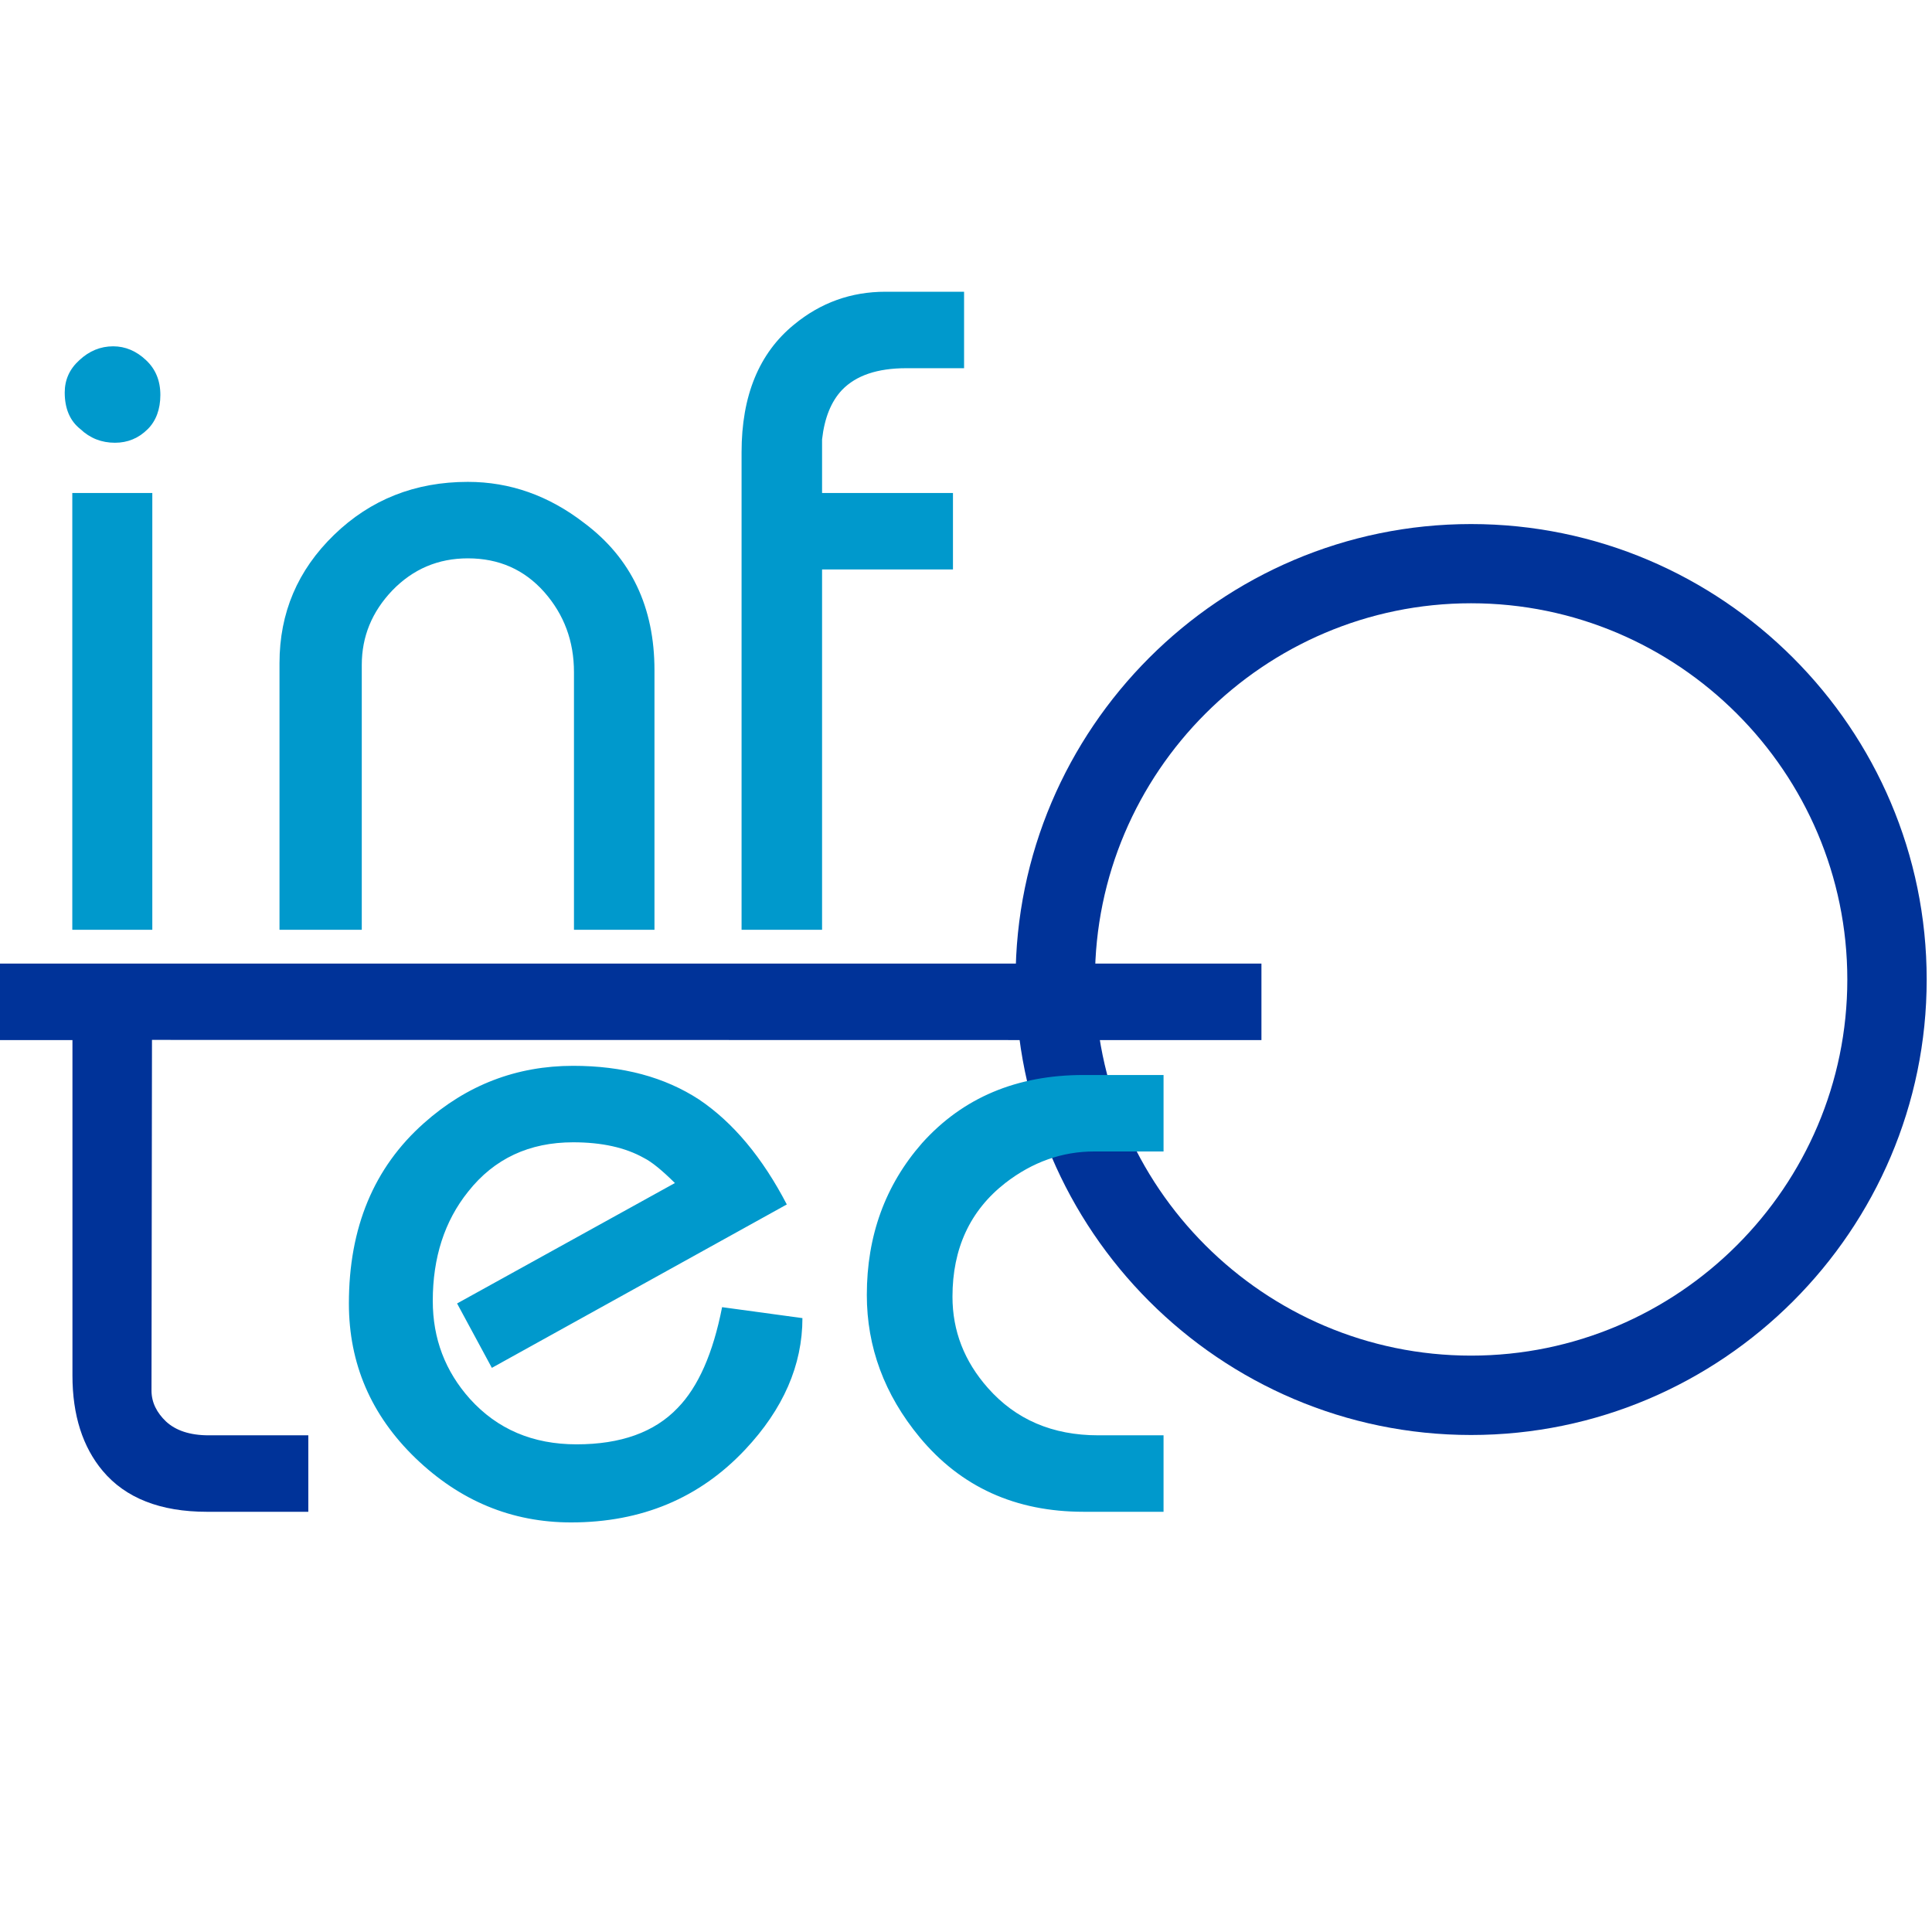
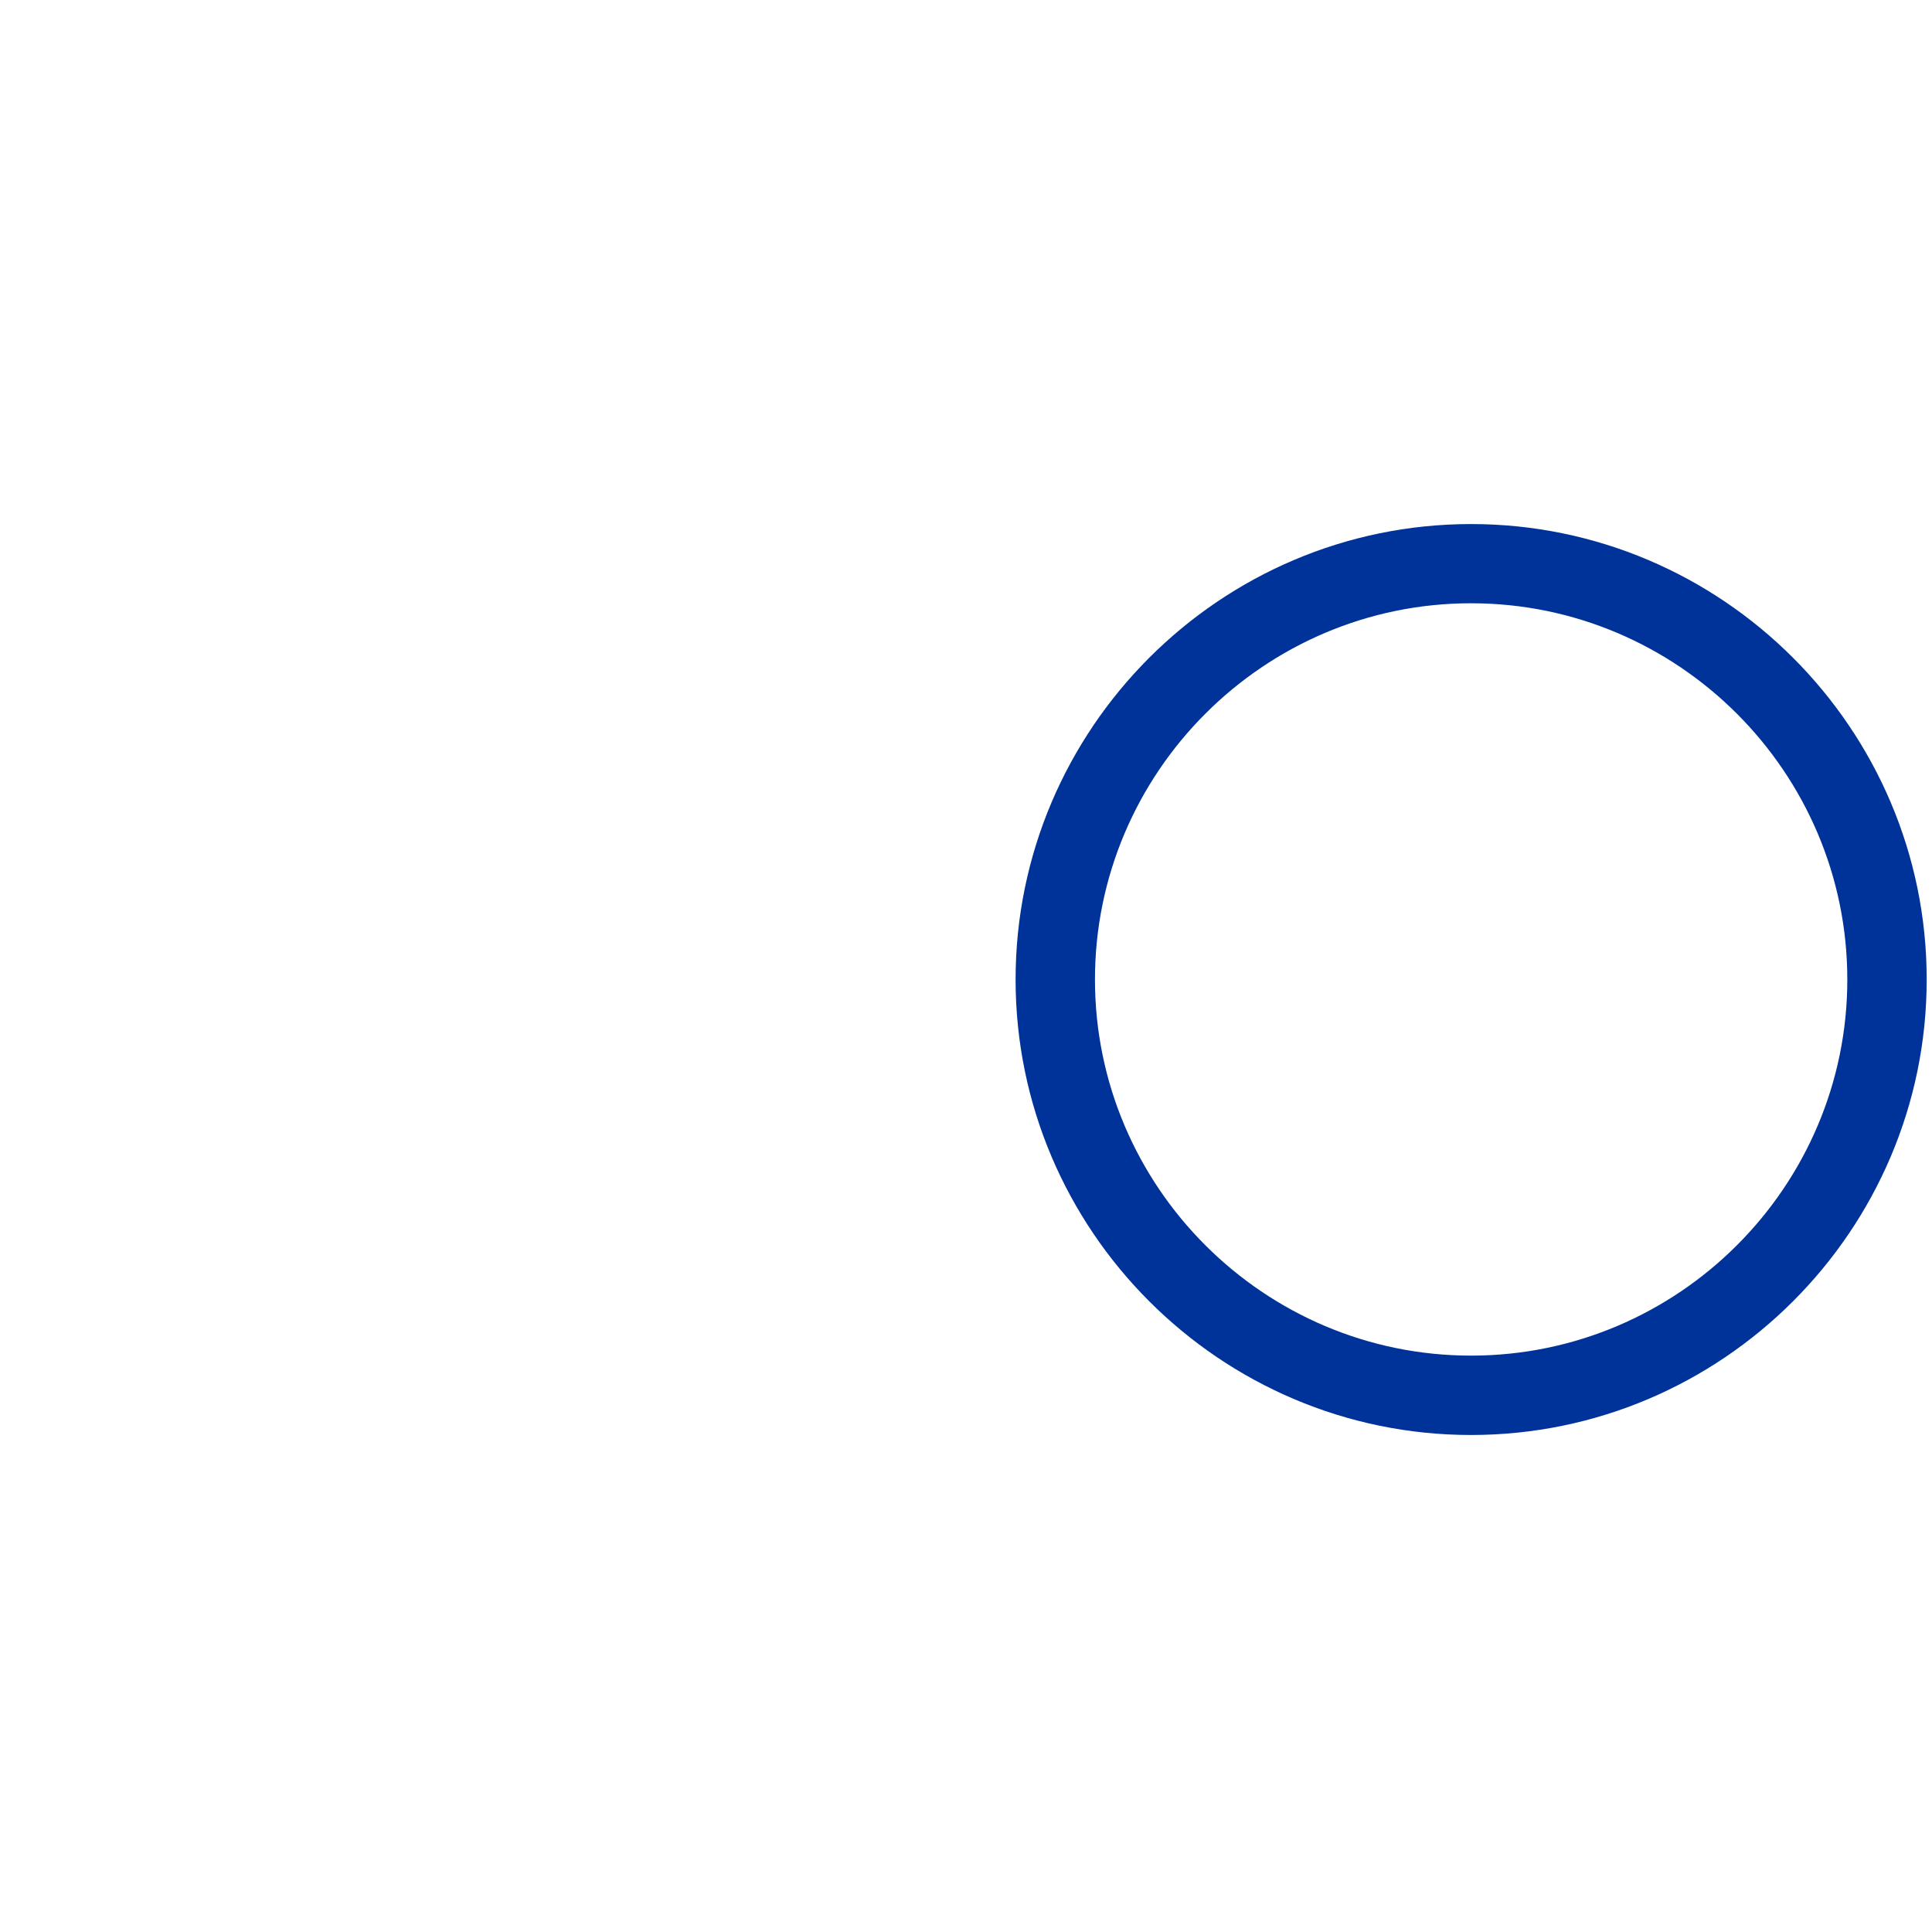
<svg xmlns="http://www.w3.org/2000/svg" xml:space="preserve" width="120px" height="120px" version="1.0" style="shape-rendering:geometricPrecision; text-rendering:geometricPrecision; image-rendering:optimizeQuality; fill-rule:evenodd; clip-rule:evenodd" viewBox="0 0 120 120">
  <defs>
    <style type="text/css">
   
    .fil0 {fill:#003399}
    .fil1 {fill:#0099CC}
   
  </style>
  </defs>
  <g id="Layer_x0020_1">
-     <path class="fil0" d="M4.5 85.43l0 -20.83 -4.71 0 0 -4.75c4.83,0 41.62,0 63.29,0 1.75,0 3.4,0 4.94,0 5.22,0 9,0 10.33,0l0 4.75 -10.04 0 -5.01 0 -53.86 -0.01 -0.03 21.78c0,0.74 0.33,1.38 0.91,1.93 0.59,0.54 1.45,0.85 2.65,0.85l6.18 0 0 4.75 -6.29 0c-2.9,0 -5.06,-0.85 -6.48,-2.54 -1.24,-1.48 -1.88,-3.45 -1.88,-5.93z" />
    <path class="fil0" d="M91.37 32.55c15.59,0 28.3,12.71 28.3,28.29 0,15.58 -12.71,28.29 -28.3,28.29 -15.58,0 -28.29,-12.71 -28.29,-28.29 0,-15.58 12.71,-28.29 28.29,-28.29zm0 4.92c12.87,0 23.37,10.5 23.37,23.37 0,12.87 -10.5,23.36 -23.37,23.36 -12.86,0 -23.36,-10.49 -23.36,-23.36 0,-12.87 10.5,-23.37 23.36,-23.37z" />
-     <path class="fil1" d="M53.84 80.43c0,-3.67 1.14,-6.82 3.44,-9.44 2.53,-2.81 5.86,-4.22 10.03,-4.22l4.96 0 0 4.75 -4.31 0c-1.98,0 -3.83,0.65 -5.52,1.96 -2.19,1.71 -3.28,4.07 -3.28,7.06 0,2.12 0.73,4.01 2.2,5.67 1.73,1.96 4.01,2.94 6.85,2.94l4.06 0 0 4.75 -4.96 0c-4.24,0 -7.63,-1.54 -10.19,-4.63 -2.19,-2.65 -3.28,-5.6 -3.28,-8.84zm-25.45 0.53l13.53 -7.48c-0.79,-0.78 -1.43,-1.31 -1.93,-1.56 -1.16,-0.65 -2.62,-0.97 -4.39,-0.97 -2.72,0 -4.9,1.01 -6.52,3.06 -1.47,1.83 -2.2,4.1 -2.2,6.79 0,2.34 0.77,4.37 2.31,6.09 1.7,1.88 3.9,2.82 6.62,2.82 2.75,0 4.84,-0.75 6.28,-2.26 1.28,-1.31 2.2,-3.4 2.76,-6.26l4.99 0.68c0,2.92 -1.19,5.65 -3.56,8.17 -2.83,3.01 -6.43,4.52 -10.81,4.52 -3.69,0 -6.91,-1.34 -9.67,-4 -2.76,-2.67 -4.13,-5.87 -4.13,-9.6 0,-4.71 1.55,-8.44 4.66,-11.2 2.66,-2.37 5.75,-3.56 9.27,-3.56 3.08,0 5.69,0.7 7.83,2.1 2.12,1.43 3.93,3.61 5.44,6.51l-18.32 10.15 -2.16 -4zm-24.37 -56.58c0,-0.79 0.3,-1.46 0.91,-2.01 0.61,-0.57 1.31,-0.86 2.1,-0.86 0.75,0 1.44,0.29 2.04,0.86 0.59,0.55 0.89,1.27 0.89,2.16 0,0.89 -0.27,1.61 -0.78,2.12 -0.57,0.57 -1.25,0.85 -2.04,0.85 -0.83,0 -1.55,-0.28 -2.15,-0.85 -0.65,-0.51 -0.97,-1.28 -0.97,-2.27zm0.47 33.37l0 -27.13 4.97 0 0 27.13 -4.97 0zm12.87 0l0 -16.56c0,-3.13 1.13,-5.78 3.39,-7.97 2.26,-2.19 5.03,-3.29 8.31,-3.29 2.61,0 5.02,0.85 7.22,2.55 2.92,2.18 4.37,5.23 4.37,9.15l0 16.12 -5 0 0 -16c0,-1.92 -0.61,-3.57 -1.84,-4.97 -1.24,-1.4 -2.82,-2.1 -4.75,-2.1 -1.84,0 -3.4,0.66 -4.69,1.99 -1.27,1.33 -1.9,2.87 -1.9,4.63l0 16.45 -5.11 0zm28.7 0l0 -29.66c0,-3.52 1.09,-6.16 3.26,-7.93 1.65,-1.36 3.54,-2.04 5.68,-2.04l4.88 0 0 4.75 -3.59 0c-1.8,0 -3.12,0.45 -3.99,1.35 -0.68,0.72 -1.09,1.74 -1.24,3.07l0 3.33 8.13 0 0 4.75 -8.13 0 0 22.38 -5 0z" />
  </g>
</svg>